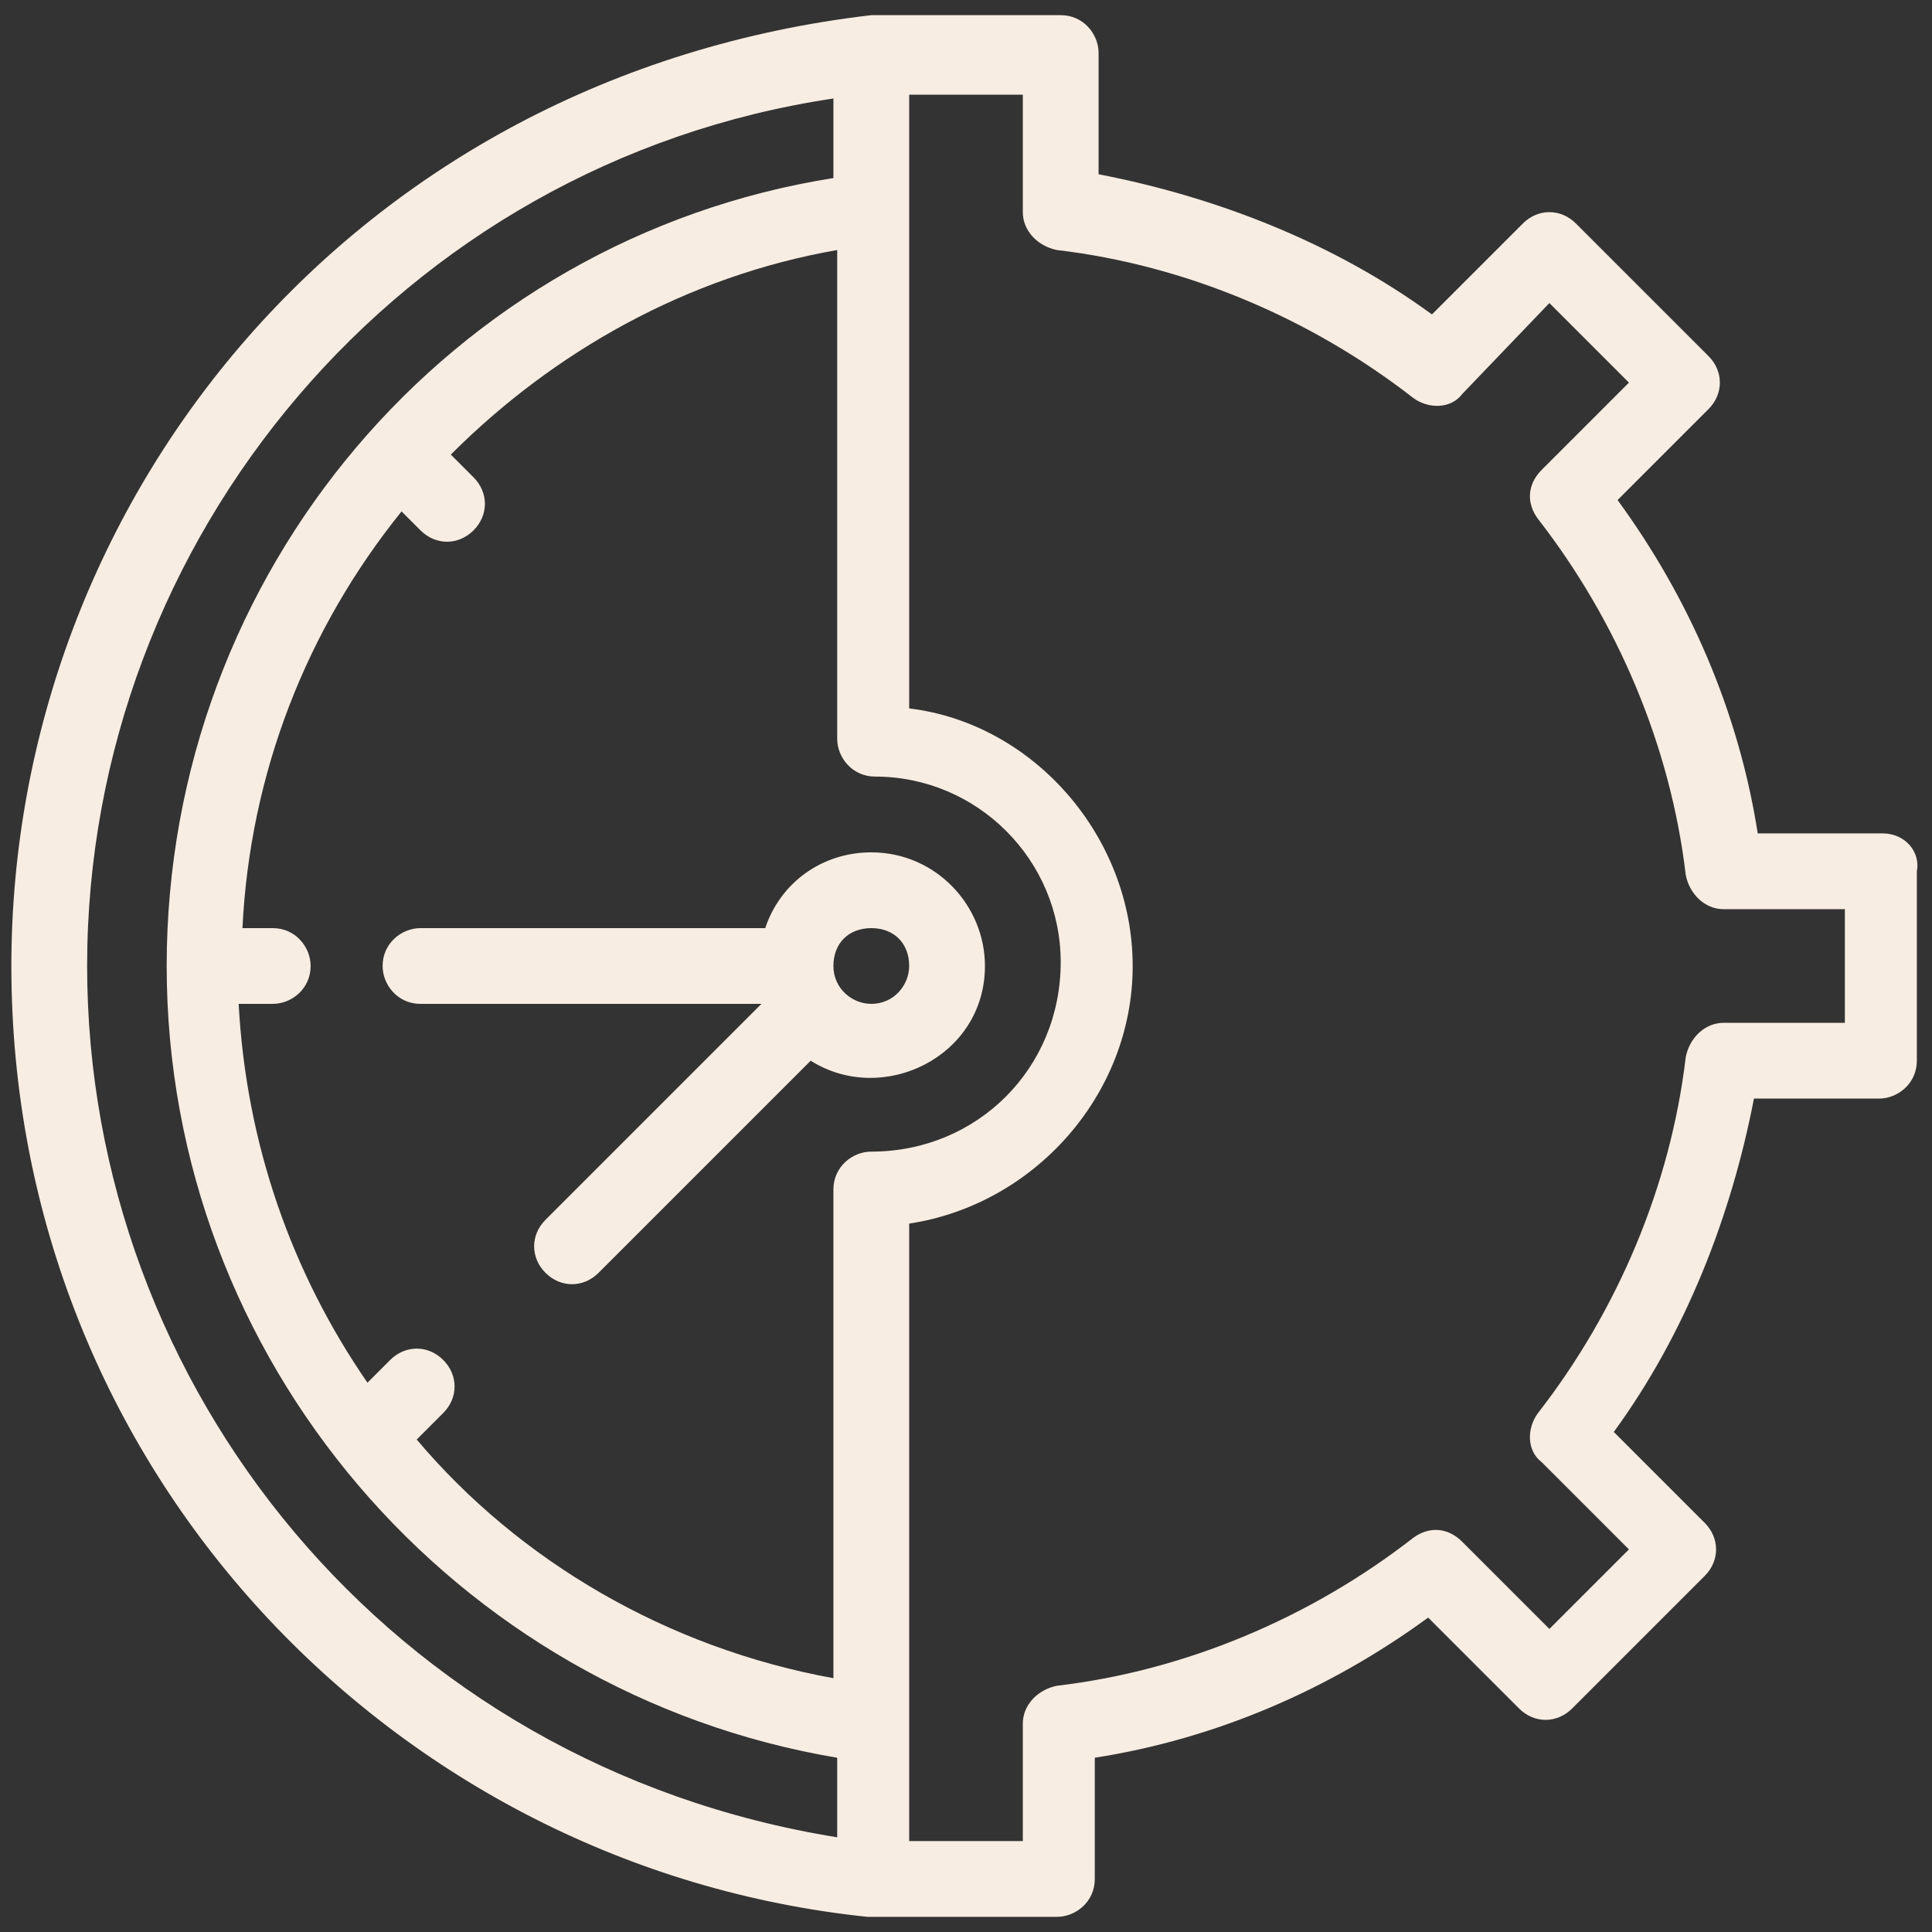
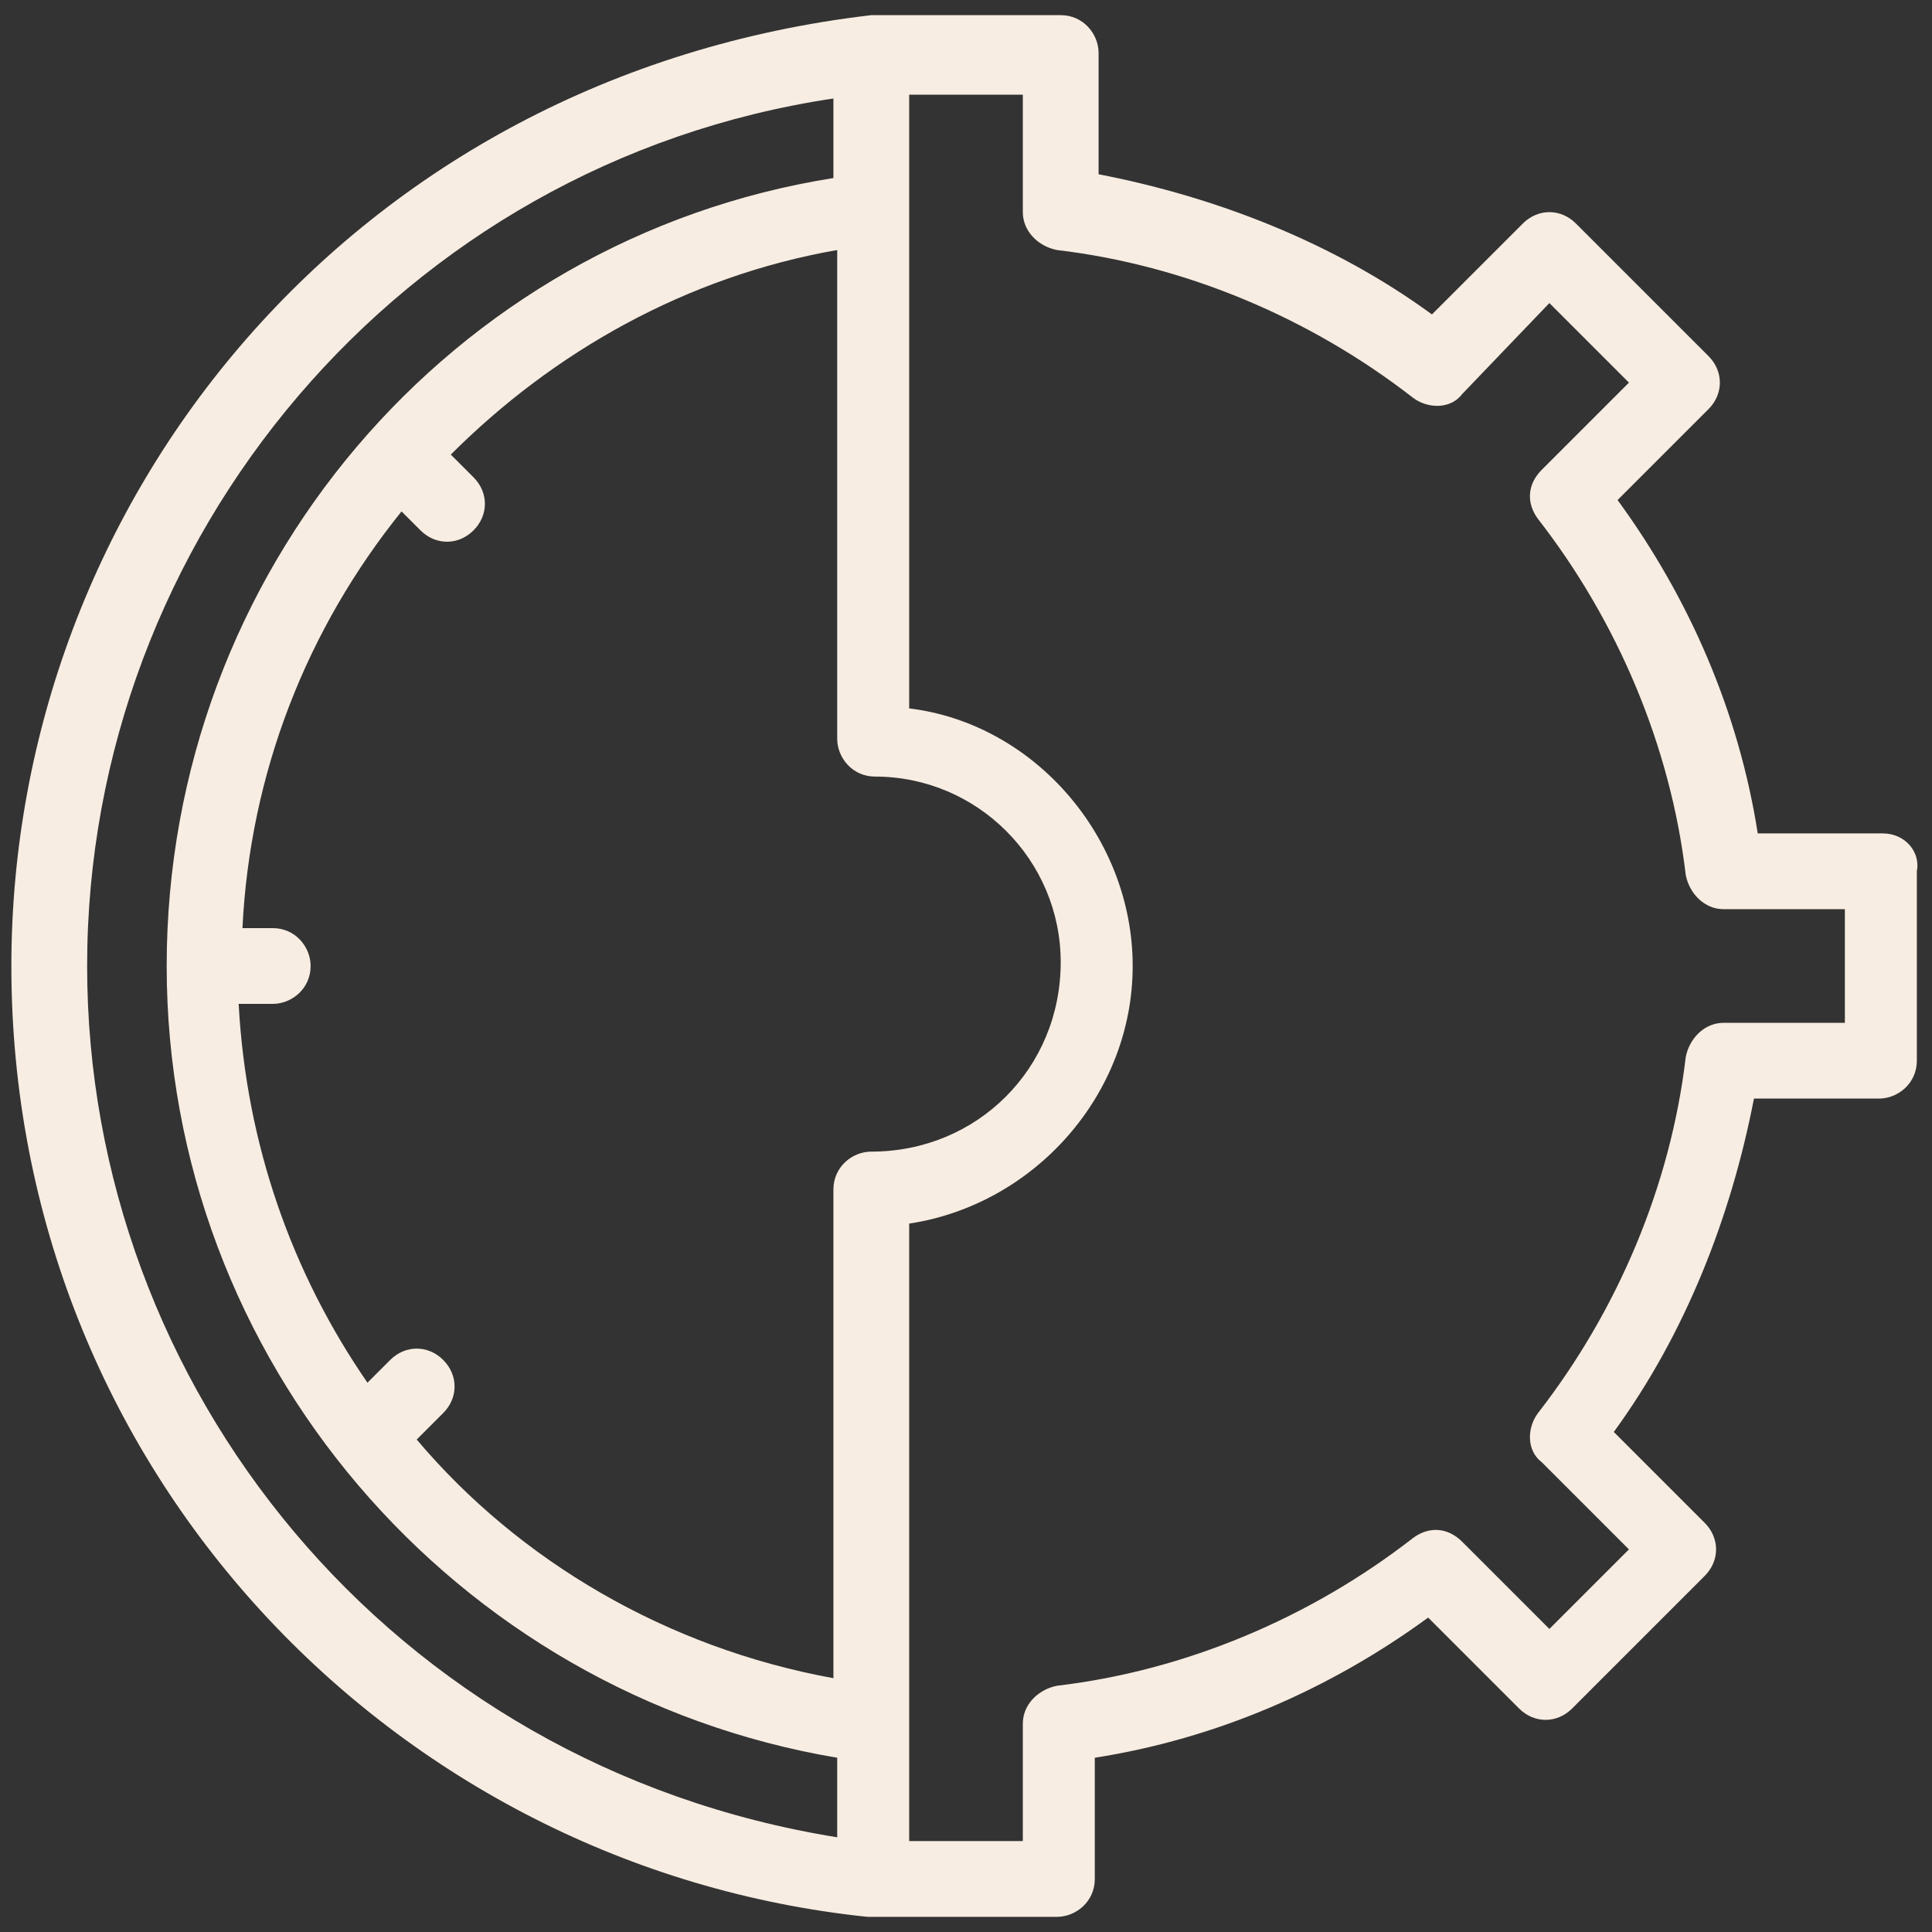
<svg xmlns="http://www.w3.org/2000/svg" id="Layer_1" x="0px" y="0px" viewBox="0 0 51 51" style="enable-background:new 0 0 51 51;" xml:space="preserve">
  <rect x="0" y="0" width="51" height="51" fill="#333333" stroke="none" />
  <style type="text/css"> .st0{fill:#F8EDE2;} .st1{fill-rule:evenodd;clip-rule:evenodd;fill:#F8EDE2;} </style>
  <g>
    <g>
      <path class="st0" d="M48.7,27h-3.2c-0.5,0-0.9,0.4-1,0.9c-0.4,3.4-1.8,6.7-3.9,9.4c-0.3,0.4-0.3,1,0.1,1.3l2.3,2.3L40.9,43 l-2.3-2.3c-0.4-0.4-0.9-0.4-1.3-0.1c-2.7,2.1-6,3.5-9.4,3.9c-0.5,0.1-0.9,0.5-0.9,1v3.1h-3V32.3c3.3-0.5,5.9-3.4,5.9-6.8 s-2.6-6.4-5.9-6.8c0-1.7,0-14.2,0-16.2h3v3.1c0,0.5,0.4,0.9,0.9,1c3.4,0.4,6.7,1.8,9.4,3.9c0.4,0.3,1,0.3,1.3-0.1L40.9,8l2.1,2.1 l-2.3,2.3c-0.4,0.4-0.4,0.9-0.1,1.3c2.1,2.7,3.5,6,3.9,9.4c0.1,0.5,0.5,0.9,1,0.9h3.2V27z M2.3,25.5C2.3,14.2,10.6,4.3,22,2.6v2.1 C11.9,6.3,4.4,15.1,4.4,25.5c0,10.4,7.6,19.2,17.7,20.9v2.1C10.3,46.6,2.3,36.6,2.3,25.5z M23,30.4c-0.5,0-1,0.4-1,1v12.9 c-4.4-0.8-8.3-3.1-11-6.3l0.7-0.7c0.4-0.4,0.4-1,0-1.4c-0.4-0.4-1-0.4-1.4,0l-0.6,0.6c-2-2.9-3.2-6.3-3.4-10h0.9c0.5,0,1-0.4,1-1 c0-0.5-0.4-1-1-1H6.4c0.2-4.1,1.7-7.9,4.2-11l0.5,0.5c0.4,0.4,1,0.4,1.4,0c0.4-0.4,0.4-1,0-1.4L11.9,12c2.7-2.7,6.2-4.7,10.2-5.4 v12.9c0,0.5,0.4,1,1,1c2.7,0,4.9,2.2,4.9,4.9C28,28.2,25.8,30.4,23,30.4z M49.7,22h-3.3c-0.5-3.2-1.8-6.2-3.7-8.8l2.4-2.4 c0.4-0.4,0.4-1,0-1.4l-3.5-3.5c-0.4-0.4-1-0.4-1.4,0l-2.4,2.4c-2.6-1.9-5.7-3.1-8.8-3.7V1.4c0-0.5-0.4-1-1-1c-5.2,0-4.9,0-5,0 C9.3,2,0.3,13.2,0.3,25.5c0,13.3,10.1,23.8,22.6,25.1c0.1,0-0.2,0,5,0c0.5,0,1-0.4,1-1v-3.2c3.2-0.5,6.2-1.8,8.8-3.7l2.4,2.4 c0.4,0.4,1,0.4,1.4,0l3.5-3.5c0.4-0.4,0.4-1,0-1.4l-2.4-2.4c1.9-2.6,3.1-5.7,3.7-8.8h3.3c0.5,0,1-0.4,1-1V23 C50.7,22.5,50.3,22,49.7,22z" />
-       <path class="st0" d="M23,26.5c-0.5,0-1-0.4-1-1s0.4-1,1-1s1,0.4,1,1C24,26,23.6,26.5,23,26.5z M23,22.5c-1.3,0-2.4,0.8-2.8,2h-9.1 c-0.5,0-1,0.4-1,1c0,0.5,0.4,1,1,1h9l-5.7,5.7c-0.4,0.4-0.4,1,0,1.4c0.4,0.4,1,0.4,1.4,0l5.6-5.6c1.9,1.2,4.6-0.1,4.6-2.5 C26,23.9,24.7,22.5,23,22.5z" />
    </g>
  </g>
</svg>